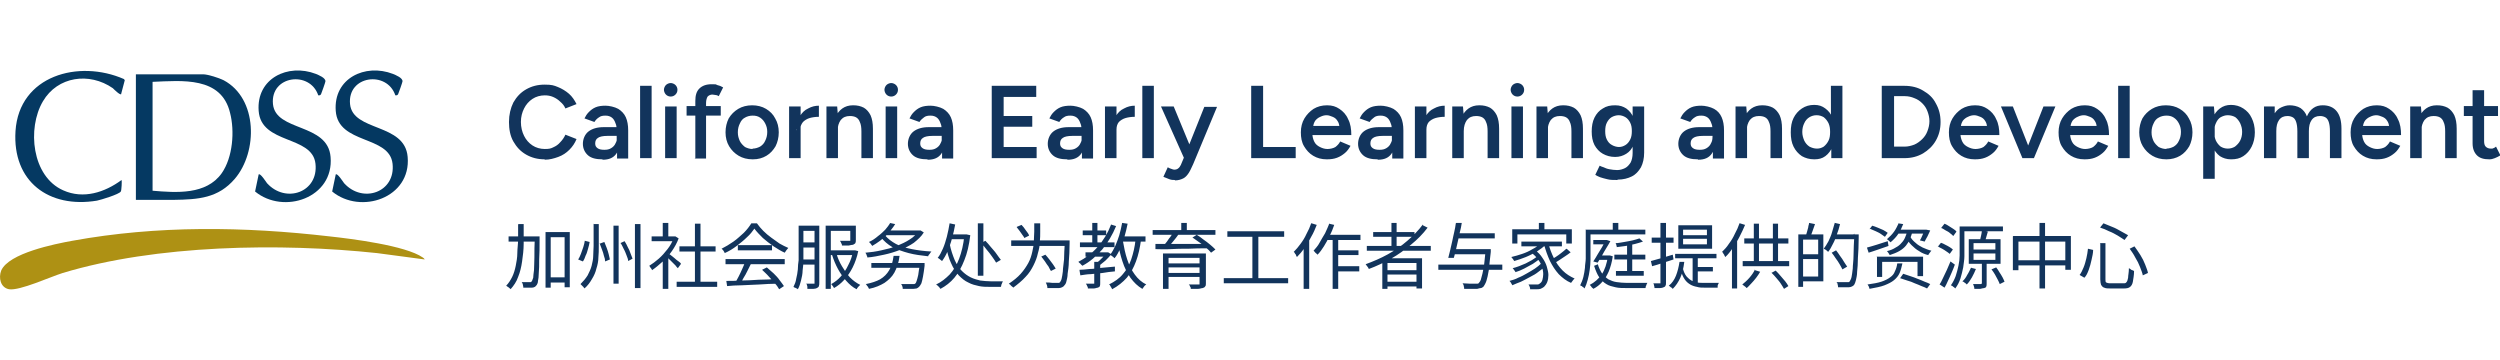
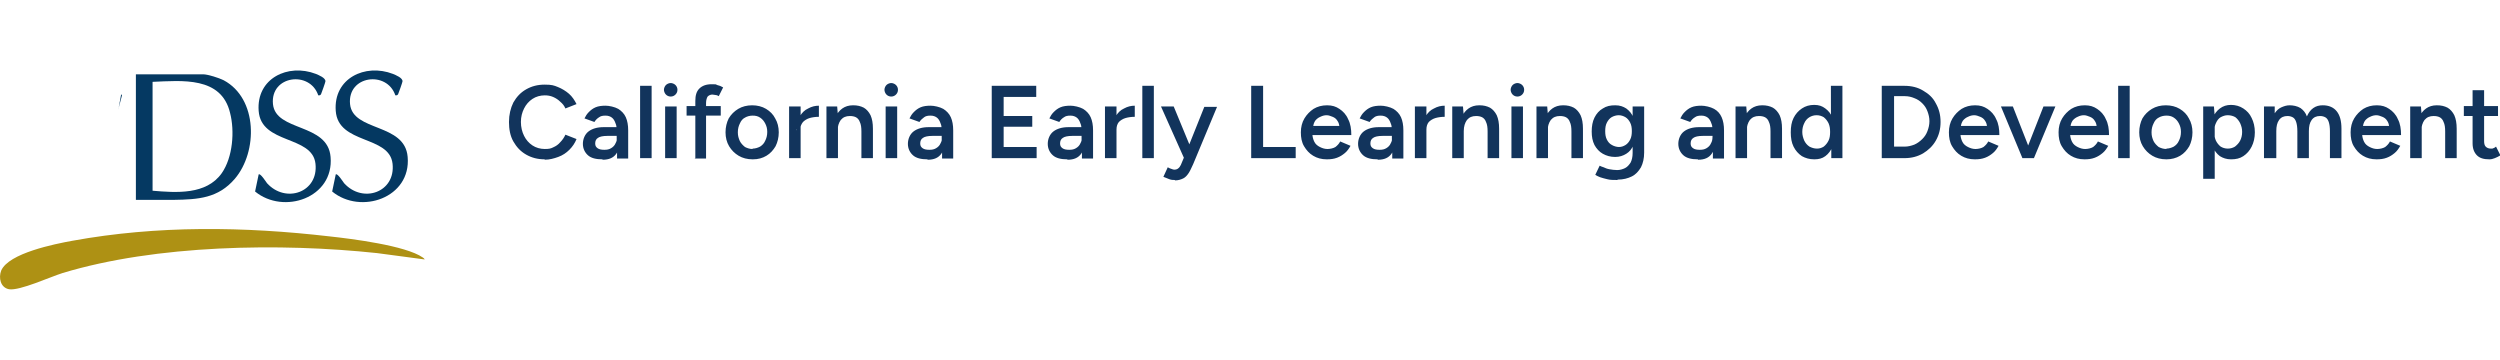
<svg xmlns="http://www.w3.org/2000/svg" id="Layer_1" width="629.2" height="90.6" viewBox="0 0 629.2 90.6">
  <g id="Layer_2">
    <g id="Layer_2-2">
      <path d="M106.9,65.3c-4-.5-8-1.1-12-1.6-24.4-2.6-55.6-2.1-79.1,5-3.2,1-10.8,4.5-13.5,4.1-2.2-.4-2.7-2.9-2-4.7,1.9-4.4,13.5-6.7,17.9-7.5,21.4-3.9,43.2-3.6,64.8-1.1,5.5.6,19.1,2.3,23.4,5.3.2.1.4.3.5.5h0Z" fill="#ae9114" />
      <path d="M34.2,50.3v-31.6h16.9c1.2,0,4,.9,5.2,1.5,8.6,4.6,8.6,18,2.8,24.8-4.2,4.9-9.2,5.2-15.3,5.3h-9.6ZM38.4,48c5.9.5,13.5,1.1,17.4-4.4,2.8-4,3.3-10.6,2.1-15.2-2.2-9.2-12.1-8.1-19.5-7.8v27.4Z" fill="#053962" />
-       <path d="M30.5,23.7c-.3.3-1.8-1.2-2.1-1.5-5.9-4.1-13.9-3-17.6,3.3-4,6.8-2.8,18.9,5.1,22.4,5.1,2.3,10.5.5,14.7-2.6.1.1,0,2.7-.2,2.9-.4.7-5,2.1-6,2.3-12.1,2-21.3-4.8-20.5-17.5.9-14,15.9-18.1,27.3-13.1l.2.3-.9,3.4v.1Z" fill="#053962" />
+       <path d="M30.5,23.7l.2.3-.9,3.4v.1Z" fill="#053962" />
      <path d="M99.5,24c-2.1-6.3-12.1-5-11.4,2.2.7,7,13.8,4.7,14.5,13.3.9,10.3-11.8,14.6-19,8.7l.9-4.3c.4-.4,1.8,1.8,2.1,2.2,4.7,5.2,13,2.3,12.2-4.9s-13.7-4.8-14.3-13.3c-.6-8.2,7.4-12,14.4-9.3.7.3,2.5,1,2.4,1.9,0,.2-1,3-1.1,3.2-.2.3-.3.3-.7.3h0Z" fill="#043861" />
      <path d="M80.1,24c-2.1-6.3-12.1-5-11.4,2.2.7,7,13.8,4.7,14.5,13.3.9,10.3-11.8,14.6-19,8.7l.9-4.3c.4-.4,1.8,1.8,2.1,2.2,4.7,5.2,13,2.3,12.2-4.9s-13.7-4.8-14.3-13.3c-.6-8.2,7.4-12,14.4-9.3.7.3,2.5,1,2.4,1.9,0,.2-1,3-1.1,3.2-.2.3-.3.3-.7.3h0Z" fill="#043861" />
    </g>
  </g>
  <path d="M137.1,40.1c-1.8,0-3.3-.4-4.7-1.2s-2.4-1.9-3.2-3.3c-.8-1.4-1.1-3.1-1.1-4.9s.4-3.5,1.1-4.9c.8-1.4,1.8-2.5,3.2-3.3s2.9-1.2,4.7-1.2,2.3.2,3.3.6,2,1,2.8,1.7,1.4,1.6,1.9,2.6l-2.8,1.1c-.3-.7-.7-1.2-1.3-1.7-.5-.5-1.1-.9-1.8-1.2-.7-.3-1.4-.4-2.1-.4-1.1,0-2.2.3-3.1.9-.9.6-1.6,1.4-2.1,2.4s-.8,2.1-.8,3.4.3,2.5.8,3.5,1.2,1.8,2.1,2.4c.9.6,2,.9,3.1.9s1.5-.1,2.1-.4c.7-.3,1.3-.7,1.8-1.3.5-.5,1-1.2,1.3-1.9l2.8,1.1c-.4,1-1,1.9-1.8,2.7s-1.7,1.4-2.8,1.8-2.2.7-3.4.7v-.1ZM155.3,39.8v-2.4c-.1,0-.1-4.2-.1-4.2,0-.9,0-1.6-.3-2.2-.2-.6-.5-1.1-.9-1.4s-.9-.5-1.6-.5-1.2.1-1.6.4c-.5.3-.9.7-1.2,1.2l-2.5-.9c.3-.6.6-1.1,1.1-1.6s1-.9,1.7-1.2c.7-.3,1.6-.4,2.5-.4s2.3.3,3.2.8c.8.5,1.5,1.2,1.9,2.1s.6,2,.6,3.3v7.1h-2.8v-.1ZM151.6,40.1c-1.6,0-2.8-.3-3.6-1s-1.3-1.7-1.3-2.9.5-2.4,1.4-3.1c.9-.7,2.2-1.1,3.8-1.1h3.5v2.2h-2.5c-1.2,0-2,.2-2.4.5-.5.3-.7.8-.7,1.4s.2.9.6,1.2c.4.3,1,.4,1.7.4s1.2-.1,1.7-.4c.5-.3.9-.7,1.1-1.2.3-.5.4-1,.4-1.6h.9c0,1.8-.4,3.2-1.1,4.2-.7,1-1.8,1.5-3.4,1.5l-.1-.1ZM161.1,39.8v-18.2h2.9v18.2h-2.9ZM167.4,39.8v-13h2.9v13h-2.9ZM168.8,24.3c-.5,0-.9-.2-1.2-.5s-.5-.8-.5-1.2.2-.9.5-1.2c.3-.3.8-.5,1.2-.5s.9.2,1.2.5.5.7.5,1.2-.2.9-.5,1.2c-.3.3-.7.5-1.2.5ZM175,39.8v-14.4c0-1.4.3-2.4,1-3.1s1.7-1.1,3.1-1.1.9,0,1.4.2c.5.1,1,.3,1.5.6l-1.1,2.2c-.3-.2-.6-.3-.9-.3-.2,0-.5-.1-.7-.1-.5,0-.9.2-1.2.5-.2.3-.4.9-.4,1.6v14h-2.9l.2-.1ZM172.8,29.1v-2.4h8.6v2.4h-8.6ZM189.4,40.1c-1.3,0-2.5-.3-3.5-.9-1-.6-1.8-1.4-2.4-2.4-.6-1-.9-2.2-.9-3.5s.3-2.5.8-3.5c.6-1,1.4-1.8,2.4-2.4s2.2-.9,3.5-.9,2.5.3,3.5.9,1.8,1.4,2.3,2.4c.6,1,.9,2.2.9,3.5s-.3,2.5-.8,3.5c-.6,1-1.3,1.8-2.3,2.4-1,.6-2.1.9-3.4.9h-.1ZM189.4,37.4c.7,0,1.3-.2,1.9-.5.6-.4,1-.8,1.3-1.5.3-.6.5-1.3.5-2.2s-.2-1.5-.5-2.1-.7-1.1-1.3-1.5-1.2-.5-1.9-.5-1.4.2-1.9.5c-.6.3-1,.8-1.3,1.5-.3.6-.5,1.3-.5,2.2s.2,1.5.5,2.2c.3.6.8,1.1,1.3,1.5.6.3,1.2.5,1.9.5v-.1ZM200.5,32.8c0-1.4.3-2.6.8-3.5s1.2-1.6,2.1-2c.9-.5,1.8-.7,2.7-.7v2.8c-.8,0-1.6.1-2.3.3-.7.2-1.3.6-1.7,1-.4.5-.7,1.1-.7,1.9h-1l.1.2ZM198.6,39.8v-13h2.9v13h-2.9ZM208,39.8v-13h2.7l.2,2.4v10.6h-2.9ZM216.8,39.8v-6.7h2.9v6.7h-2.9ZM216.8,33.1c0-1-.1-1.8-.4-2.4-.2-.6-.6-1-1-1.2s-.9-.3-1.5-.3c-1,0-1.7.3-2.3,1-.5.7-.8,1.6-.8,2.8h-1.1c0-1.4.2-2.5.6-3.5.4-1,1-1.7,1.7-2.2s1.6-.8,2.7-.8,1.9.2,2.7.6c.7.4,1.3,1.1,1.7,1.9.4.9.6,2,.6,3.4v.7s-2.9,0-2.9,0ZM222.9,39.8v-13h2.9v13h-2.9ZM224.3,24.3c-.5,0-.9-.2-1.2-.5s-.5-.8-.5-1.2.2-.9.5-1.2c.3-.3.8-.5,1.2-.5s.9.2,1.2.5.5.7.5,1.2-.2.9-.5,1.2c-.3.3-.7.5-1.2.5ZM237.1,39.8v-2.4c-.1,0-.1-4.2-.1-4.2,0-.9,0-1.6-.3-2.2-.2-.6-.5-1.1-.9-1.4s-.9-.5-1.6-.5-1.2.1-1.6.4-.9.7-1.2,1.2l-2.5-.9c.3-.6.6-1.1,1.1-1.6s1-.9,1.7-1.2c.7-.3,1.6-.4,2.5-.4s2.3.3,3.2.8c.8.5,1.5,1.2,1.9,2.1s.6,2,.6,3.3v7.1h-2.8v-.1ZM233.4,40.1c-1.6,0-2.8-.3-3.6-1s-1.3-1.7-1.3-2.9.5-2.4,1.4-3.1c.9-.7,2.2-1.1,3.8-1.1h3.5v2.2h-2.5c-1.2,0-2,.2-2.4.5-.5.3-.7.8-.7,1.4s.2.9.6,1.2c.4.3,1,.4,1.7.4s1.2-.1,1.7-.4c.5-.3.9-.7,1.1-1.2.3-.5.4-1,.4-1.6h.9c0,1.8-.4,3.2-1.1,4.2-.7,1-1.8,1.5-3.4,1.5l-.1-.1ZM249.6,39.8v-18.2h11.2v2.8h-8.2v4.8h7.2v2.7h-7.2v5.1h8.3v2.8h-11.3ZM272.3,39.8v-2.4c-.1,0-.1-4.2-.1-4.2,0-.9,0-1.6-.3-2.2-.2-.6-.5-1.1-.9-1.4s-.9-.5-1.6-.5-1.2.1-1.6.4c-.5.3-.9.7-1.2,1.2l-2.5-.9c.3-.6.6-1.1,1.1-1.6s1-.9,1.7-1.2c.7-.3,1.6-.4,2.5-.4s2.3.3,3.2.8c.8.5,1.5,1.2,1.9,2.1s.6,2,.6,3.3v7.1h-2.8v-.1ZM268.6,40.1c-1.6,0-2.8-.3-3.6-1-.8-.7-1.3-1.7-1.3-2.9s.5-2.4,1.4-3.1c.9-.7,2.2-1.1,3.8-1.1h3.5v2.2h-2.5c-1.2,0-2,.2-2.4.5-.5.3-.7.8-.7,1.4s.2.9.6,1.2,1,.4,1.7.4,1.2-.1,1.7-.4c.5-.3.9-.7,1.1-1.2.3-.5.4-1,.4-1.6h.9c0,1.8-.4,3.2-1.1,4.2s-1.8,1.5-3.4,1.5l-.1-.1ZM280,32.8c0-1.4.3-2.6.8-3.5s1.2-1.6,2.1-2c.9-.5,1.8-.7,2.7-.7v2.8c-.8,0-1.6.1-2.3.3-.7.2-1.3.6-1.7,1-.4.5-.6,1.1-.6,1.9h-1v.2ZM278.1,39.8v-13h2.9v13h-2.9ZM287.5,39.8v-18.2h2.9v18.2h-2.9ZM295.7,45.3c-.4,0-.9,0-1.4-.2s-1-.4-1.5-.6l1.1-2.4c.3.2.6.3.9.4.3.1.5.2.7.2.4,0,.8-.1,1-.3.3-.2.5-.5.7-.9l1.5-3.6,4.4-11h3.2l-6,14.4c-.4.8-.7,1.6-1.1,2.2-.4.6-.8,1.1-1.4,1.4-.6.3-1.3.5-2.1.5v-.1ZM298,39.8l-5.8-13h3.2l4.5,10.9.9,2.1h-2.8ZM314.9,39.8v-18.2h3v15.4h8.2v2.8h-11.3.1ZM333.9,40.1c-1.3,0-2.4-.3-3.4-.9-1-.6-1.7-1.4-2.3-2.4-.6-1-.8-2.2-.8-3.5s.3-2.5.9-3.5,1.4-1.8,2.3-2.4c1-.6,2.1-.9,3.4-.9s2.2.3,3.1.9,1.7,1.4,2.2,2.6c.6,1.1.8,2.5.8,4h-10.2l.4-.4c0,.8.2,1.5.5,2.1s.8,1,1.4,1.3,1.2.5,1.9.5,1.5-.2,2-.5c.5-.4.9-.8,1.2-1.4l2.6,1.1c-.4.7-.8,1.3-1.4,1.8s-1.2.9-2,1.2-1.6.4-2.6.4ZM330.6,32.1l-.4-.4h7.3l-.4.4c0-.7-.2-1.3-.5-1.7-.3-.5-.7-.8-1.2-1s-1-.4-1.5-.4-1,.1-1.6.4c-.5.2-1,.6-1.3,1-.3.5-.5,1-.5,1.7h.1ZM350.4,39.8v-2.4c-.1,0-.1-4.2-.1-4.2,0-.9,0-1.6-.3-2.2-.2-.6-.5-1.1-.9-1.4s-.9-.5-1.6-.5-1.2.1-1.6.4-.9.7-1.2,1.2l-2.5-.9c.3-.6.6-1.1,1.1-1.6s1-.9,1.7-1.2c.7-.3,1.6-.4,2.5-.4s2.3.3,3.2.8c.8.5,1.5,1.2,1.9,2.1s.6,2,.6,3.3v7.1h-2.8v-.1ZM346.7,40.1c-1.6,0-2.8-.3-3.6-1-.8-.7-1.3-1.7-1.3-2.9s.5-2.4,1.4-3.1c.9-.7,2.2-1.1,3.8-1.1h3.5v2.2h-2.5c-1.2,0-2,.2-2.4.5-.5.3-.7.8-.7,1.4s.2.9.6,1.2,1,.4,1.7.4,1.2-.1,1.7-.4c.5-.3.9-.7,1.1-1.2.3-.5.4-1,.4-1.6h.9c0,1.8-.4,3.2-1.1,4.2s-1.8,1.5-3.4,1.5l-.1-.1ZM358,32.8c0-1.4.3-2.6.8-3.5s1.2-1.6,2.1-2c.9-.5,1.8-.7,2.7-.7v2.8c-.8,0-1.6.1-2.3.3-.7.2-1.3.6-1.7,1-.4.5-.6,1.1-.6,1.9h-1v.2ZM356.1,39.8v-13h2.9v13h-2.9ZM365.5,39.8v-13h2.7l.2,2.4v10.6h-2.9ZM374.4,39.8v-6.7h2.9v6.7h-2.9ZM374.4,33.1c0-1-.1-1.8-.4-2.4-.2-.6-.6-1-1-1.2s-.9-.3-1.5-.3c-1,0-1.7.3-2.3,1-.5.7-.8,1.6-.8,2.8h-1.1c0-1.4.2-2.5.6-3.5s1-1.7,1.7-2.2,1.6-.8,2.7-.8,1.9.2,2.7.6c.7.4,1.3,1.1,1.7,1.9.4.9.6,2,.6,3.4v.7h-2.9ZM380.4,39.8v-13h2.9v13h-2.9ZM381.9,24.3c-.5,0-.9-.2-1.2-.5-.3-.3-.5-.8-.5-1.2s.2-.9.5-1.2c.3-.3.8-.5,1.2-.5s.9.2,1.2.5c.3.3.5.7.5,1.2s-.2.9-.5,1.2c-.3.3-.7.5-1.2.5ZM386.7,39.8v-13h2.7l.2,2.4v10.6h-2.9ZM395.5,39.8v-6.7h2.9v6.7h-2.9ZM395.5,33.1c0-1-.1-1.8-.4-2.4-.2-.6-.6-1-1-1.2s-.9-.3-1.5-.3c-1,0-1.7.3-2.3,1-.5.7-.8,1.6-.8,2.8h-1.1c0-1.4.2-2.5.6-3.5s1-1.7,1.7-2.2,1.6-.8,2.7-.8,1.9.2,2.7.6c.7.4,1.3,1.1,1.7,1.9.4.9.6,2,.6,3.4v.7h-2.9ZM407,45.3c-.9,0-1.8,0-2.5-.2s-1.3-.3-1.8-.5-.9-.4-1.2-.6l1.1-2.3c.2.1.6.3,1,.4.4.2.9.4,1.5.5s1.2.2,1.9.2,1.4-.2,2-.5,1-.8,1.4-1.4c.3-.6.5-1.4.5-2.4v-11.7h2.9v11.6c0,1.5-.3,2.7-.8,3.7-.6,1-1.3,1.8-2.3,2.3s-2.2.8-3.5.8l-.2.1ZM406.5,39.5c-1.2,0-2.2-.3-3.1-.8s-1.6-1.3-2.1-2.2c-.5-1-.7-2.1-.7-3.4s.2-2.5.7-3.5,1.2-1.8,2.1-2.3c.9-.6,1.9-.8,3.1-.8s2,.3,2.8.8c.8.6,1.4,1.3,1.8,2.3s.6,2.2.6,3.5-.2,2.4-.6,3.4-1,1.7-1.8,2.2-1.7.8-2.8.8ZM407.4,37c.7,0,1.2-.2,1.7-.5s.9-.8,1.2-1.4c.3-.6.4-1.3.4-2.1s-.1-1.5-.4-2.1-.7-1.1-1.2-1.4-1.1-.5-1.7-.5-1.3.2-1.8.5-.9.8-1.2,1.4c-.3.6-.4,1.3-.4,2.1s.1,1.5.4,2.1.7,1.1,1.3,1.4c.5.3,1.2.5,1.8.5h-.1ZM431.1,39.8v-2.4c-.1,0-.1-4.2-.1-4.2,0-.9,0-1.6-.3-2.2-.2-.6-.5-1.1-.9-1.4s-.9-.5-1.6-.5-1.2.1-1.6.4c-.5.3-.9.7-1.2,1.2l-2.5-.9c.3-.6.6-1.1,1.1-1.6s1-.9,1.7-1.2c.7-.3,1.6-.4,2.5-.4s2.3.3,3.2.8c.9.5,1.5,1.2,1.9,2.1s.6,2,.6,3.3v7.1h-2.8v-.1ZM427.3,40.1c-1.6,0-2.8-.3-3.6-1-.8-.7-1.3-1.7-1.3-2.9s.5-2.4,1.4-3.1c.9-.7,2.2-1.1,3.8-1.1h3.5v2.2h-2.5c-1.2,0-2,.2-2.4.5-.5.3-.7.8-.7,1.4s.2.9.6,1.2,1,.4,1.7.4,1.2-.1,1.7-.4c.5-.3.9-.7,1.1-1.2.3-.5.4-1,.4-1.6h.9c0,1.8-.4,3.2-1.1,4.2s-1.8,1.5-3.4,1.5l-.1-.1ZM436.8,39.8v-13h2.7l.2,2.4v10.6h-2.9ZM445.6,39.8v-6.7h2.9v6.7h-2.9ZM445.6,33.1c0-1-.1-1.8-.4-2.4-.2-.6-.6-1-1-1.2s-.9-.3-1.5-.3c-1,0-1.7.3-2.3,1-.5.7-.8,1.6-.8,2.8h-1.1c0-1.4.2-2.5.6-3.5s1-1.7,1.7-2.2,1.6-.8,2.7-.8,1.9.2,2.7.6c.7.4,1.3,1.1,1.7,1.9.4.9.6,2,.6,3.4v.7h-2.9ZM460.9,39.8v-2.4c-.1,0-.1-15.8-.1-15.8h2.9v18.2h-2.8ZM456.6,40.1c-1.2,0-2.2-.3-3.1-.8-.9-.6-1.6-1.4-2.1-2.4s-.7-2.2-.7-3.6.2-2.6.7-3.6,1.2-1.8,2.1-2.4,1.9-.9,3.1-.9,2,.3,2.8.9,1.4,1.3,1.8,2.4c.4,1,.6,2.2.6,3.6s-.2,2.6-.6,3.6-1,1.8-1.8,2.4c-.8.6-1.7.8-2.8.8ZM457.3,37.4c.7,0,1.2-.2,1.7-.5.5-.4.9-.9,1.2-1.5.3-.6.4-1.3.4-2.2s-.1-1.5-.4-2.2c-.3-.6-.7-1.1-1.2-1.5-.5-.3-1.1-.5-1.8-.5s-1.3.2-1.8.5-1,.8-1.3,1.5c-.3.6-.5,1.3-.5,2.2,0,.8.2,1.5.5,2.2.3.6.7,1.1,1.3,1.5.6.3,1.2.5,1.9.5h0ZM473.6,39.8v-18.2h5.7c1.8,0,3.4.4,4.7,1.2,1.4.8,2.5,1.8,3.2,3.2.8,1.4,1.2,2.9,1.2,4.7s-.4,3.3-1.2,4.7c-.8,1.4-1.9,2.4-3.2,3.2-1.4.8-2.9,1.2-4.7,1.2,0,0-5.7,0-5.7,0ZM476.7,36.9h2.7c.8,0,1.6-.2,2.4-.5.7-.3,1.4-.8,2-1.4.6-.6,1-1.2,1.3-2s.5-1.6.5-2.5-.2-1.7-.5-2.5-.7-1.4-1.3-2c-.6-.6-1.2-1-2-1.3-.7-.3-1.5-.5-2.4-.5h-2.7v12.7ZM497,40.1c-1.3,0-2.4-.3-3.4-.9-1-.6-1.7-1.4-2.3-2.4-.6-1-.8-2.2-.8-3.5s.3-2.5.9-3.5,1.4-1.8,2.3-2.4c1-.6,2.1-.9,3.4-.9s2.2.3,3.1.9,1.7,1.4,2.2,2.6c.6,1.1.8,2.5.8,4h-10.2l.4-.4c0,.8.2,1.5.5,2.1s.8,1,1.4,1.3,1.2.5,1.9.5,1.5-.2,2-.5c.5-.4.9-.8,1.2-1.4l2.6,1.1c-.4.7-.8,1.3-1.4,1.8s-1.2.9-2,1.2-1.6.4-2.6.4ZM493.6,32.1l-.4-.4h7.3l-.4.4c0-.7-.2-1.3-.5-1.7-.3-.5-.7-.8-1.2-1s-1-.4-1.5-.4-1,.1-1.6.4c-.5.2-1,.6-1.3,1-.3.5-.5,1-.5,1.7h.1ZM509.2,39.8l5.1-13h3l-5.4,13h-2.7,0ZM509,39.8l-5.4-13h3l5.1,13h-2.7ZM524.6,40.1c-1.3,0-2.4-.3-3.4-.9-1-.6-1.7-1.4-2.3-2.4s-.8-2.2-.8-3.5.3-2.5.9-3.5c.6-1,1.4-1.8,2.3-2.4,1-.6,2.1-.9,3.4-.9s2.2.3,3.1.9c.9.6,1.7,1.4,2.2,2.6.6,1.1.8,2.5.8,4h-10.2l.4-.4c0,.8.2,1.5.5,2.1s.8,1,1.4,1.3c.6.3,1.2.5,1.9.5s1.5-.2,2-.5c.5-.4.9-.8,1.2-1.4l2.6,1.1c-.4.7-.8,1.3-1.4,1.8-.6.5-1.2.9-2,1.2s-1.6.4-2.6.4h0ZM521.2,32.1l-.4-.4h7.3l-.4.4c0-.7-.2-1.3-.5-1.7-.3-.5-.7-.8-1.2-1s-1-.4-1.5-.4-1,.1-1.6.4c-.5.2-1,.6-1.3,1-.3.5-.5,1-.5,1.7h.1ZM533.1,39.8v-18.2h2.9v18.2h-2.9ZM545.2,40.1c-1.3,0-2.5-.3-3.5-.9-1-.6-1.8-1.4-2.4-2.4-.6-1-.9-2.2-.9-3.5s.3-2.5.8-3.5c.6-1,1.4-1.8,2.4-2.4s2.2-.9,3.5-.9,2.5.3,3.5.9,1.8,1.4,2.3,2.4c.6,1,.9,2.2.9,3.5s-.3,2.5-.8,3.5c-.6,1-1.3,1.8-2.3,2.4-1,.6-2.2.9-3.4.9h-.1ZM545.2,37.4c.7,0,1.3-.2,1.9-.5.6-.4,1-.8,1.3-1.5.3-.6.5-1.3.5-2.2s-.2-1.5-.5-2.1-.7-1.1-1.3-1.5-1.2-.5-1.9-.5-1.4.2-1.9.5c-.6.3-1,.8-1.3,1.5-.3.6-.5,1.3-.5,2.2s.2,1.5.5,2.2c.3.6.8,1.1,1.3,1.5.6.3,1.2.5,2,.5l-.1-.1ZM554.5,45v-18.2h2.7l.2,2.4v15.8h-2.9ZM561.5,40.1c-1.1,0-2-.3-2.8-.8-.8-.6-1.4-1.4-1.8-2.4-.4-1-.6-2.2-.6-3.6s.2-2.6.6-3.6c.4-1,1-1.8,1.8-2.4s1.7-.9,2.8-.9,2.2.3,3.1.9c.9.6,1.6,1.3,2.1,2.4.5,1,.8,2.2.8,3.6s-.3,2.6-.8,3.6-1.2,1.8-2.1,2.4c-.9.6-1.9.8-3.1.8ZM560.7,37.4c.7,0,1.3-.2,1.8-.5.5-.4,1-.9,1.3-1.5s.5-1.3.5-2.2-.2-1.5-.5-2.2c-.3-.6-.7-1.1-1.2-1.5-.5-.3-1.2-.5-1.9-.5s-1.2.2-1.8.5c-.5.3-.9.8-1.2,1.5-.3.6-.4,1.3-.4,2.2s.1,1.5.4,2.2c.3.6.7,1.1,1.2,1.5.5.3,1.1.5,1.8.5h0ZM569.8,39.8v-13h2.7v1.7c.5-.7,1-1.2,1.7-1.5s1.3-.5,2.1-.5,1.9.2,2.7.7c.7.5,1.3,1.2,1.6,2.1.4-.9.9-1.6,1.6-2.1s1.5-.7,2.4-.7c1.5,0,2.7.5,3.5,1.5s1.2,2.4,1.2,4.4v7.4h-2.9v-6.7c0-1-.1-1.8-.3-2.4s-.5-1-.9-1.2-.8-.3-1.3-.3c-.9,0-1.6.3-2.1,1s-.7,1.6-.7,2.8v6.8h-2.9v-6.7c0-1-.1-1.8-.3-2.4s-.5-1-.9-1.2-.8-.3-1.3-.3c-.9,0-1.6.3-2.1,1s-.7,1.6-.7,2.8v6.8h-3.1ZM598.1,40.1c-1.3,0-2.4-.3-3.4-.9-1-.6-1.7-1.4-2.3-2.4s-.8-2.2-.8-3.5.3-2.5.9-3.5c.6-1,1.4-1.8,2.3-2.4,1-.6,2.1-.9,3.4-.9s2.2.3,3.1.9c.9.6,1.7,1.4,2.2,2.6.6,1.1.8,2.5.8,4h-10.2l.4-.4c0,.8.2,1.5.5,2.1s.8,1,1.4,1.3,1.2.5,1.9.5,1.5-.2,2-.5c.5-.4.9-.8,1.2-1.4l2.6,1.1c-.4.7-.8,1.3-1.4,1.8-.6.5-1.2.9-2,1.2s-1.6.4-2.6.4h0ZM594.8,32.1l-.4-.4h7.3l-.4.4c0-.7-.2-1.3-.5-1.7-.3-.5-.7-.8-1.2-1s-1-.4-1.5-.4-1,.1-1.6.4c-.5.2-1,.6-1.3,1-.3.5-.5,1-.5,1.7h.1ZM606.6,39.8v-13h2.7l.2,2.4v10.6h-2.9ZM615.4,39.8v-6.7h2.9v6.7h-2.9ZM615.4,33.1c0-1-.1-1.8-.4-2.4-.2-.6-.6-1-1-1.2s-.9-.3-1.5-.3c-1,0-1.7.3-2.3,1-.5.7-.8,1.6-.8,2.8h-1.1c0-1.4.2-2.5.6-3.5.4-1,1-1.7,1.7-2.2s1.6-.8,2.7-.8,1.9.2,2.7.6c.7.4,1.3,1.1,1.7,1.9.4.9.6,2,.6,3.4v.7s-2.9,0-2.9,0ZM626.5,40.1c-1.4,0-2.4-.3-3.1-1-.7-.7-1.1-1.7-1.1-3v-13.4h2.9v12.8c0,.6.1,1.1.4,1.4.3.3.7.5,1.3.5s.4,0,.6-.1c.2,0,.4-.2.7-.4l1.1,2.2c-.5.3-.9.5-1.4.7s-.9.3-1.4.3ZM620.1,29.2v-2.5h8.6v2.5h-8.6Z" fill="#12345c" />
-   <path d="M137.9,69.8h4.9v1.3h-4.9v-1.3ZM128,59.5h6.9v1.3h-6.9s0-1.3,0-1.3ZM137.3,58.4h6.1v13.9h-1.3v-12.6h-3.5v12.7h-1.3v-14.1.1ZM134.5,59.5h1.3v.7c0,2,0,3.7-.1,5.1,0,1.4,0,2.5-.1,3.4,0,.9-.1,1.5-.2,2,0,.5-.2.8-.3,1-.2.2-.3.4-.5.5s-.4.2-.7.2h-2.2c0-.2,0-.4-.1-.7,0-.3-.2-.5-.3-.7h2.3s.2-.1.3-.3c0-.1.2-.4.3-.8,0-.4.1-1.1.2-1.9,0-.8.1-1.9.1-3.3,0-1.3,0-3,.1-4.9v-.3h-.1ZM130.5,56.4h1.3v4.9c0,1.6-.2,3.1-.4,4.5s-.5,2.7-1,3.9c-.4,1.2-1.1,2.2-1.9,3.1,0-.1-.2-.2-.3-.3-.1-.1-.2-.2-.4-.3-.1-.1-.3-.2-.4-.3.6-.6,1.1-1.4,1.5-2.2.4-.8.7-1.8.9-2.8s.4-2.1.4-3.2.2-2.3.2-3.5v-3.7l.1-.1ZM149.3,56.4h1.4v5.6c0,.9,0,1.9-.1,2.8,0,.9-.2,1.9-.5,2.8-.2.9-.6,1.8-1.1,2.6-.5.9-1.1,1.7-1.9,2.4,0-.1-.2-.2-.3-.4-.1-.1-.2-.2-.4-.4-.1-.1-.2-.2-.3-.3.7-.7,1.3-1.4,1.8-2.2.4-.8.8-1.6,1-2.4s.4-1.7.4-2.5c0-.9.1-1.7.1-2.5v-5.6l-.1.1ZM154.4,56.8h1.3v14.6h-1.3v-14.6ZM159.8,56.4h1.4v16.1h-1.4v-16.1ZM147.2,60.6l1.2.3c-.1.5-.2,1.1-.4,1.7-.2.6-.3,1.2-.6,1.7-.2.6-.4,1.1-.7,1.5l-1.2-.5c.3-.4.5-.9.7-1.4s.4-1.1.6-1.7c.2-.6.3-1.1.4-1.7v.1ZM151,61.3l1.1-.4c.2.5.4,1,.6,1.5.2.6.4,1.1.5,1.6.1.5.2.9.3,1.3l-1.2.5c0-.4-.1-.9-.3-1.4-.1-.5-.3-1.1-.5-1.6-.2-.6-.4-1.1-.6-1.6l.1.1ZM156.1,61.2l1.1-.5c.3.5.6,1,.8,1.5.3.5.5,1,.7,1.6.2.5.4,1,.5,1.3l-1.1.6c0-.4-.2-.9-.4-1.4s-.4-1.1-.7-1.6c-.3-.6-.5-1.1-.8-1.5h-.1ZM170.3,70.9h10.2v1.3h-10.2v-1.3ZM171,62h9.1v1.3h-9.1v-1.3ZM174.9,56.3h1.4v15.2h-1.4v-15.2ZM164,59.5h6v1.2h-6v-1.2ZM166.8,64.9l1.4-1.6v9.4h-1.4v-7.8ZM166.8,56.1h1.4v4h-1.4v-4ZM168.1,63.7c.2.1.4.3.7.5s.6.5,1,.8c.3.3.7.6,1,.8s.5.4.6.6l-.8,1.1c-.2-.2-.4-.4-.6-.7-.3-.3-.6-.6-.9-.9-.3-.3-.6-.6-.9-.9-.3-.3-.5-.5-.7-.6l.8-.7h-.2ZM169.5,59.5h.5l.8.5c-.4,1.1-1,2.2-1.7,3.2-.7,1-1.5,1.9-2.4,2.7s-1.7,1.5-2.6,2.1c0-.1-.1-.3-.2-.4s-.2-.3-.3-.4c0-.1-.2-.3-.2-.3.8-.5,1.6-1.1,2.4-1.8.8-.7,1.5-1.5,2.2-2.4s1.2-1.8,1.5-2.7v-.5ZM182.8,70.7c1.1,0,2.3,0,3.7-.1,1.4,0,2.9-.1,4.5-.2,1.6,0,3.1-.1,4.7-.2v1.2c-1.5,0-3.1.1-4.6.2s-3,.1-4.4.2c-1.4,0-2.6.1-3.7.2,0,0-.2-1.3-.2-1.3ZM182.6,65.2h14.9v1.3h-14.9v-1.3ZM185.7,61.7h8.6v1.3h-8.6v-1.3ZM187.5,66l1.5.4c-.3.6-.6,1.2-.9,1.8-.3.6-.6,1.2-1,1.8-.3.6-.6,1.1-.9,1.6l-1.2-.4c.3-.5.6-1,.9-1.6.3-.6.6-1.2.9-1.9.3-.6.5-1.2.7-1.7ZM191.8,67.9l1.2-.6c.6.5,1.1,1,1.7,1.5.6.6,1.1,1.1,1.5,1.7.5.6.8,1.1,1.1,1.5l-1.2.8c-.3-.5-.6-1-1.1-1.5-.5-.6-1-1.2-1.5-1.7-.5-.6-1.1-1.1-1.6-1.6l-.1-.1ZM189.9,57.5c-.5.7-1.1,1.5-1.9,2.2-.8.8-1.7,1.5-2.6,2.2-.9.7-1.9,1.3-3,1.8,0-.1-.1-.2-.2-.4,0-.1-.2-.3-.3-.4,0-.1-.2-.2-.3-.3,1-.5,2-1.1,3-1.8s1.8-1.5,2.6-2.2c.8-.8,1.4-1.6,1.9-2.4h1.4c.5.7,1,1.3,1.6,1.9.6.6,1.3,1.2,2,1.7s1.4,1,2.1,1.5c.7.4,1.5.8,2.2,1.1-.2.2-.3.4-.5.6-.1.2-.3.4-.4.6-.9-.4-1.9-1-2.8-1.6-1-.7-1.9-1.4-2.7-2.1-.8-.8-1.5-1.5-2.1-2.3v-.1ZM201.5,56.8h4.2v1.3h-4.2v-1.3ZM201.5,61h4.2v1.3h-4.2v-1.3ZM208.5,63h6.6v1.2h-6.6s0-1.2,0-1.2ZM201.5,65.3h4.2v1.3h-4.2v-1.3ZM201,56.8h1.2v8.8c0,.8-.1,1.7-.2,2.5,0,.8-.2,1.7-.4,2.5s-.4,1.5-.8,2.2c0,0-.2-.2-.3-.2s-.3-.2-.4-.2-.3-.1-.4-.2c.3-.6.6-1.3.7-2.1.2-.7.3-1.5.4-2.3,0-.8.1-1.6.2-2.3v-8.7ZM204.9,56.8h1.3v14.3c0,.4,0,.6-.1.9,0,.2-.3.4-.5.5s-.5.2-.9.2h-1.5v-.4c0-.2,0-.3-.1-.5,0-.2-.1-.3-.2-.4h2.1v-14.6h-.1ZM214.1,56.8h1.3v3.5c0,.3,0,.6-.1.8,0,.2-.3.3-.6.5-.3,0-.6.1-1.1.2h-1.7c0-.2,0-.4-.2-.6,0-.2-.2-.4-.3-.6h2.6v-3.7l.1-.1ZM214.7,63h.5l.8.2c-.3,1.5-.8,2.9-1.4,4.1-.6,1.2-1.3,2.2-2.1,3.1s-1.7,1.6-2.6,2.1c0-.1-.2-.3-.3-.5-.2-.2-.3-.4-.4-.5.9-.5,1.7-1.1,2.4-1.9s1.4-1.8,1.9-2.9c.6-1.1,1-2.3,1.2-3.6v-.3.2ZM210.5,63.7c.3,1.2.8,2.3,1.4,3.3.6,1,1.2,1.9,2,2.8.8.8,1.6,1.4,2.6,1.9-.1.1-.3.3-.5.5s-.3.4-.4.6c-1-.5-1.8-1.2-2.6-2.1s-1.5-1.9-2.1-3-1.1-2.3-1.5-3.6l1.1-.3v-.1ZM207.8,56.8h6.7v1.3h-5.4v14.6h-1.3v-15.9ZM219.3,66.2h12.5v1.2h-12.5v-1.2ZM231.3,66.2h1.4v.7c-.1,1.1-.3,2-.4,2.7-.1.7-.3,1.3-.4,1.7-.2.4-.4.7-.6.9-.2.2-.4.3-.6.4-.2,0-.5.1-.8.1h-2.7c0-.2,0-.4-.1-.6,0-.2-.2-.4-.3-.6h3.2q.2,0,.3-.1c.2-.1.3-.4.4-.7.1-.4.3-.9.4-1.5.1-.7.2-1.5.4-2.5v-.2l-.2-.3ZM225,64.4h1.4c-.2,1.7-.7,3.1-1.3,4.2s-1.5,1.9-2.5,2.6c-1,.6-2.3,1.2-3.9,1.5,0-.1-.1-.2-.2-.4,0-.1-.2-.3-.3-.4,0-.1-.2-.3-.3-.4,1.5-.3,2.7-.7,3.6-1.2,1-.6,1.7-1.3,2.3-2.3s.9-2.2,1.1-3.6h.1ZM222.8,58h8.7v1.2h-8.7v-1.2ZM231.2,58h.5l.8.5c-.6,1-1.5,1.8-2.5,2.6-1,.7-2.2,1.3-3.5,1.8s-2.6.9-4,1.2c-1.4.3-2.8.6-4.2.7,0-.2-.1-.4-.2-.6,0-.2-.2-.4-.3-.6,1.3-.1,2.7-.3,4-.6,1.4-.3,2.6-.6,3.9-1.1,1.2-.5,2.3-1,3.2-1.6,1-.6,1.7-1.3,2.3-2.2v-.2.1ZM222.8,59.3c.7.8,1.6,1.5,2.7,2.1,1.1.6,2.5,1,4,1.3s3.1.5,4.9.6c0,.1-.2.2-.3.4,0,.1-.2.3-.3.4-.1.1-.2.3-.2.4-1.8-.2-3.4-.4-4.9-.8-1.5-.4-2.9-.9-4.1-1.5-1.2-.7-2.1-1.5-2.9-2.5l1.1-.5v.1ZM223.9,56.1l1.4.3c-.6,1-1.4,1.9-2.3,2.9-.9.9-2.1,1.8-3.5,2.6,0-.1-.1-.2-.2-.3,0-.1-.2-.3-.3-.4-.1-.1-.2-.2-.3-.3.9-.4,1.6-.9,2.3-1.5.7-.5,1.3-1.1,1.8-1.6.5-.6.9-1.1,1.2-1.6l-.1-.1ZM239.3,59h3.9v1.2h-3.9v-1.2ZM242.8,59h.5l.9.2c-.3,2.5-.8,4.6-1.5,6.3-.7,1.8-1.5,3.2-2.5,4.4-1,1.2-2.2,2.1-3.5,2.8,0,0-.2-.2-.3-.4-.1-.1-.3-.3-.4-.4-.1-.1-.3-.2-.4-.3,1.3-.6,2.4-1.5,3.4-2.5,1-1.1,1.8-2.4,2.4-4,.6-1.6,1.1-3.6,1.3-5.8v-.3h.1ZM239,61.3c.3,1.6.8,3,1.3,4.2.5,1.1,1.1,2,1.8,2.7s1.4,1.2,2.2,1.6,1.6.6,2.4.8c.9.1,1.7.2,2.6.2h3.1c0,.1-.1.3-.2.4,0,.2-.1.3-.2.5,0,.2,0,.3-.1.5h-2.6c-1,0-2,0-2.9-.2s-1.8-.4-2.7-.9c-.9-.4-1.6-1-2.4-1.8-.7-.8-1.4-1.8-1.9-3-.6-1.2-1-2.8-1.4-4.6l1.1-.4h-.1ZM239,56.2l1.4.3c-.2,1.2-.5,2.4-.8,3.5-.3,1.2-.7,2.2-1.1,3.2-.4,1-.9,1.8-1.4,2.5-.1-.1-.3-.2-.5-.4-.2-.2-.4-.3-.6-.4.5-.6.9-1.4,1.3-2.3s.7-1.9,1-3,.5-2.3.7-3.4h0ZM246.9,61.2l1.1-.6c.5.5.9,1,1.4,1.6s1,1.1,1.4,1.7c.4.6.8,1.1,1.1,1.5l-1.2.7c-.2-.4-.6-.9-1-1.5s-.9-1.2-1.4-1.8-.9-1.2-1.4-1.7v.1ZM246.1,56.2h1.4v13.2h-1.4v-13.2ZM254.5,60.5h13.9v1.4h-13.9v-1.4ZM267.8,60.5h1.4v.7c0,1.8-.1,3.3-.2,4.6,0,1.3-.2,2.3-.3,3.1,0,.8-.2,1.4-.3,1.9-.1.5-.3.8-.5,1-.2.3-.4.4-.6.5s-.5.2-.8.2h-2.9c0-.2,0-.4-.1-.7s-.2-.5-.3-.7c.6,0,1.2,0,1.7.1h1.6c.1,0,.2-.1.3-.2.1-.2.3-.4.4-.9.1-.4.2-1,.3-1.8,0-.8.2-1.8.3-3,0-1.2.1-2.7.2-4.4v-.3l-.2-.1ZM260.4,56.2h1.4v2.1c0,.8,0,1.7-.1,2.6,0,.9-.2,1.9-.5,2.9-.2,1-.6,2-1.1,3s-1.1,2-2,2.9c-.8.9-1.9,1.8-3.1,2.7,0-.1-.2-.2-.3-.3-.1-.1-.3-.2-.4-.4-.1-.1-.3-.2-.4-.3,1.2-.8,2.2-1.6,3-2.5s1.4-1.8,1.9-2.7c.5-.9.8-1.9,1-2.8.2-.9.4-1.8.4-2.7s.1-1.7.1-2.4v-2.1h.1ZM255.9,57.1l1.2-.5c.4.4.7.8,1.1,1.4.4.5.7.9.8,1.3l-1.2.6c-.1-.3-.3-.5-.5-.8s-.4-.6-.7-1c-.2-.3-.5-.6-.7-.9v-.1ZM262,64.6l1.1-.5c.3.3.6.7,1,1.2s.6.8.9,1.2c.3.4.5.8.7,1.1l-1.2.6c-.2-.3-.4-.7-.6-1.1-.3-.4-.6-.8-.9-1.3-.3-.4-.6-.8-.9-1.2h-.1ZM273.2,63.5h5.4v1.1h-5.4v-1.1ZM272.5,58h5.9v1.2h-5.9v-1.2ZM271.8,61h8.7v1.2h-8.7v-1.2ZM274.9,56.1h1.3v5.5h-1.3v-5.5ZM279.6,56.5l1.3.4c-.9,2.2-2.1,4.2-3.5,5.9-1.5,1.7-3.1,3.1-5,4.1,0,0-.1-.2-.3-.3-.1-.1-.2-.3-.4-.4-.1-.1-.2-.2-.3-.3,1.9-1,3.5-2.2,4.9-3.8s2.5-3.4,3.3-5.5v-.1ZM275.6,65.9h1.3v5.3c0,.3,0,.6-.1.8,0,.2-.3.3-.5.4-.3,0-.6.2-1,.2h-1.5c0-.2,0-.4-.2-.6,0-.2-.2-.4-.3-.6h2.1v-5.5h.2ZM278.4,63.5h.5l.8.5c-.4.5-.9,1-1.5,1.6-.6.5-1.1.9-1.6,1.3,0-.1-.2-.2-.3-.4-.1-.1-.3-.3-.4-.3.3-.2.6-.4.9-.7.3-.3.6-.6.9-.9s.5-.6.7-.8v-.3ZM271.7,67.9c.7,0,1.6-.1,2.5-.2,1,0,2-.2,3.1-.3,1.1-.1,2.2-.2,3.3-.3v1.2c-1,.1-2.1.2-3.1.4-1.1.1-2.1.2-3,.3-.9,0-1.8.2-2.6.3l-.2-1.2v-.2ZM281.9,59.5h6.4v1.3h-6.4v-1.3ZM282.4,56.1l1.4.2c-.2,1.1-.5,2.2-.8,3.3s-.7,2-1.1,3c-.4.9-.8,1.7-1.4,2.4,0,0-.2-.2-.3-.3s-.3-.2-.4-.3c-.1-.1-.3-.2-.4-.3.5-.6.9-1.4,1.3-2.2.4-.9.7-1.8,1-2.7.3-1,.5-2,.7-3v-.1ZM285.8,60.2h1.4c-.3,2.2-.7,4-1.3,5.6-.6,1.6-1.3,2.9-2.3,4.1-1,1.1-2.2,2.1-3.7,2.9,0-.1-.1-.2-.2-.4s-.2-.3-.3-.5c0-.1-.2-.3-.3-.3,1.4-.7,2.6-1.5,3.5-2.6.9-1,1.6-2.3,2.1-3.7.5-1.5.9-3.1,1.1-5v-.1ZM282.6,60.6c.3,1.7.6,3.2,1.1,4.7.5,1.5,1.1,2.7,1.9,3.8.8,1.1,1.7,1.9,2.9,2.5-.1,0-.2.2-.4.3-.1.1-.2.3-.3.4-.1.2-.2.3-.3.4-1.2-.7-2.1-1.6-3-2.8-.8-1.2-1.5-2.5-2-4.1-.5-1.5-.9-3.2-1.2-5.1l1.2-.2.1.1ZM292.7,63.8h9.9v1.1h-8.5v7.8h-1.4v-8.9ZM302.1,63.8h1.4v7.5c0,.4,0,.6-.2.8-.1.2-.3.3-.6.4-.3,0-.7.2-1.2.2h-1.8c0-.2,0-.4-.2-.6,0-.2-.2-.4-.3-.5h2.7v-7.8h.2ZM293.5,66.3h9.2v1h-9.2v-1ZM290.1,57.9h15.8v1.2h-15.8v-1.2ZM295.1,58.6l1.5.4c-.4.6-.8,1.1-1.3,1.7-.5.6-.9,1.1-1.3,1.5l-1.1-.4c.2-.3.5-.6.8-1s.5-.8.8-1.1c.3-.4.5-.7.6-1.1ZM300.1,59.8l1.1-.7c.5.3,1.1.7,1.7,1.2.6.4,1.1.8,1.7,1.3.5.4.9.8,1.3,1.2l-1.1.8c-.3-.4-.7-.8-1.2-1.2s-1-.9-1.6-1.3c-.6-.4-1.1-.8-1.7-1.2l-.2-.1ZM290.8,61.4h13.1v1.1c-1.6,0-3.2,0-4.8.1-1.6,0-3.1,0-4.5.1s-2.7,0-3.8,0v-1.3h0ZM293.5,68.7h9.1v1h-9.1v-1ZM297.3,56.1h1.4v2.4h-1.4v-2.4ZM308.9,58.2h14.3v1.4h-14.3v-1.4ZM308,70h16.2v1.3h-16.2v-1.3ZM315.2,58.9h1.5v11.6h-1.5v-11.6ZM333.8,59.1h8.6v1.3h-9.2l.6-1.3ZM336,63h5.9v1.2h-5.9s0-1.2,0-1.2ZM336,67h6.1v1.3h-6.1v-1.3ZM335.4,59.6h1.4v13.1h-1.4v-13.1ZM334.5,56.3l1.3.3c-.3.9-.7,1.9-1.2,2.8-.4.9-.9,1.8-1.4,2.6s-1,1.5-1.6,2.1c0,0-.2-.2-.3-.3-.1-.1-.3-.2-.4-.4-.1-.1-.2-.2-.3-.3.5-.6,1.1-1.2,1.5-2s.9-1.5,1.4-2.4c.4-.9.8-1.7,1.1-2.6l-.1.2ZM330.1,56.2l1.3.4c-.4,1-.8,2-1.4,3-.5,1-1.1,1.9-1.7,2.8-.6.9-1.2,1.6-1.9,2.3,0-.1-.1-.2-.2-.4,0-.2-.2-.4-.3-.5,0-.2-.2-.3-.3-.4.6-.6,1.2-1.3,1.7-2,.6-.8,1.1-1.6,1.5-2.5.5-.9.9-1.8,1.2-2.7h.1ZM328.2,60.8l1.3-1.3h0v13.2h-1.4v-11.8l.1-.1ZM344,61.9h16.1v1.2h-16.1v-1.2ZM345.6,58.4h10.4v1.2h-10.4v-1.2ZM348.5,68h8.5v1.1h-8.5v-1.1ZM348.5,70.9h8.5v1.2h-8.5v-1.2ZM350.2,56.1h1.3v6.4h-1.3v-6.4ZM358.1,56.7l1.2.6c-1.2,1.6-2.6,3-4.2,4.3s-3.2,2.5-5,3.5-3.7,1.9-5.6,2.6c0-.1-.1-.2-.2-.4-.1-.1-.2-.3-.3-.4-.1-.1-.2-.3-.3-.4,1.9-.7,3.8-1.5,5.6-2.5,1.8-1,3.4-2.1,4.9-3.4,1.5-1.3,2.8-2.6,3.9-4.1v.2ZM347.8,65h10.1v7.6h-1.4v-6.4h-7.3v6.5h-1.3v-7.7h-.1ZM365.7,62.7h8.6v1.3h-8.6v-1.3ZM366.6,58.7h9.6v1.3h-9.6v-1.3ZM362,66.6h16.1v1.3h-16.1v-1.3ZM373.8,62.7h1.4v.7c-.2,1.9-.4,3.4-.5,4.6-.2,1.2-.4,2.1-.6,2.7s-.5,1.1-.7,1.4c-.2.2-.5.4-.7.4s-.5.1-.9.2h-3.3c0-.2,0-.4-.1-.7,0-.3-.2-.5-.3-.7.7,0,1.3.1,1.9.1h1.8c.1,0,.3,0,.4-.2.2-.2.5-.6.6-1.2.2-.6.4-1.5.6-2.6s.3-2.6.5-4.4v-.3h-.1ZM366.5,56.1h1.4c-.1.8-.3,1.6-.5,2.4-.2.8-.3,1.6-.5,2.3s-.3,1.5-.5,2.2-.3,1.3-.5,1.9h-1.4c.2-.7.3-1.3.5-2s.3-1.5.5-2.2c.2-.8.3-1.6.5-2.3.2-.8.3-1.5.4-2.2l.1-.1ZM387.3,56.1h1.4v2.4h-1.4v-2.4ZM380.6,57.7h15v3.6h-1.4v-2.3h-12.3v2.3h-1.3v-3.6h0ZM382.9,60.8h10.2v1.2h-10.2v-1.2ZM385.3,63.5l1-.6c.8.6,1.4,1.2,1.9,2,.5.7.9,1.5,1.1,2.2s.4,1.5.4,2.1-.1,1.3-.3,1.8c-.2.5-.5.9-.8,1.2-.3.2-.6.4-.9.5s-.6.1-1.1.1h-1.5c0-.2,0-.4-.1-.6s-.2-.5-.3-.6h2.3c.2,0,.4-.1.6-.3.3-.2.5-.5.6-.9s.2-.9.2-1.4c0-.6-.1-1.1-.3-1.8s-.5-1.2-1-1.9c-.4-.6-1-1.2-1.7-1.7l-.1-.1ZM387.9,61.1l1.1.5c-.6.6-1.4,1.2-2.2,1.7-.9.5-1.8,1-2.8,1.4-1,.4-1.9.7-2.9,1,0,0-.1-.2-.2-.3,0-.1-.2-.3-.3-.4,0-.1-.2-.3-.3-.3.9-.2,1.9-.5,2.8-.8s1.8-.7,2.6-1.2c.8-.4,1.5-.9,2-1.4l.2-.2ZM386.7,64.5l.9.6c-.5.4-1.1.8-1.8,1.3-.7.4-1.5.8-2.2,1.2-.8.4-1.5.7-2.2.9,0-.2-.2-.3-.3-.5-.1-.2-.3-.4-.4-.5.5-.1,1-.3,1.6-.5s1.1-.5,1.7-.7c.6-.3,1.1-.6,1.5-.8.5-.3.9-.6,1.2-.8v-.2ZM388,66.3l.9.7c-.5.5-1,.9-1.7,1.4-.6.5-1.3.9-2.1,1.3-.7.4-1.5.8-2.3,1.2-.8.3-1.5.6-2.2.9,0-.2-.2-.3-.3-.6-.1-.2-.3-.4-.4-.5.7-.2,1.5-.4,2.2-.8.8-.3,1.5-.7,2.2-1.1s1.4-.8,2-1.2c.6-.4,1.2-.9,1.6-1.3h.1ZM389.7,61.2c.3,1.3.8,2.6,1.4,3.8.6,1.2,1.3,2.2,2.2,3.1s1.9,1.5,3,2c0,0-.2.2-.3.3-.1.1-.2.3-.3.4-.1.1-.2.3-.3.4-1.2-.5-2.2-1.3-3.1-2.2-.9-1-1.6-2.1-2.2-3.3-.6-1.3-1.1-2.7-1.5-4.2l1.1-.3h0ZM394.3,62.6l1,.9c-.4.3-.9.7-1.4,1s-1,.7-1.5,1-.9.6-1.4.8l-.9-.8c.4-.2.9-.5,1.4-.8s1-.7,1.4-1c.5-.4.9-.7,1.2-1l.2-.1ZM401,60.4h3.4v1.1h-3.4v-1.1ZM402.2,64.3h3v1.1h-3v-1.1ZM406.3,64.1h7.8v1.2h-7.8v-1.2ZM406.7,68.2h7v1.2h-7v-1.2ZM409.5,61.1h1.3v7.8h-1.3v-7.8ZM404,60.4h.4l.9.3c-.3.5-.6,1.1-1,1.7-.4.6-.7,1.2-1.1,1.9-.4.6-.7,1.2-1.1,1.8l-1.1-.3c.4-.6.7-1.1,1.1-1.8.4-.6.7-1.2,1.1-1.8.3-.6.6-1.1.8-1.5v-.3ZM412.5,59.9l1,.9c-.6.2-1.2.4-2,.6-.7.2-1.5.3-2.3.5-.8.1-1.6.2-2.3.3,0-.1,0-.3-.1-.5,0-.2-.1-.4-.2-.5.7,0,1.5-.2,2.2-.3.8-.1,1.5-.3,2.1-.4.7-.2,1.2-.3,1.7-.5l-.1-.1ZM402.1,66.4c.3,1,.7,1.8,1.1,2.4.5.6,1,1.1,1.6,1.5.6.3,1.3.6,2.1.7.8.1,1.6.2,2.6.2h5.1s-.1.2-.2.4c0,.1-.1.3-.2.5,0,.2,0,.3-.1.4h-4.6c-1.1,0-2.1,0-2.9-.2-.9-.2-1.7-.4-2.3-.8-.7-.4-1.3-1-1.8-1.7s-.9-1.7-1.3-2.9l1-.4-.1-.1ZM404.7,64.3h.5l.7.2c-.2,1.5-.6,2.8-1,3.8-.5,1.1-1,2-1.7,2.7-.6.7-1.4,1.3-2.2,1.7,0,0-.1-.2-.3-.3-.1-.1-.2-.2-.3-.4-.1-.1-.2-.2-.3-.3,1.2-.6,2.2-1.5,3-2.6.8-1.2,1.3-2.7,1.6-4.7v-.2.1ZM405.9,56.1h1.4v2.3h-1.4v-2.3ZM399.7,57.8h14.4v1.2h-14.4v-1.2ZM399,57.8h1.3v7.6c0,.8-.1,1.7-.2,2.5-.1.9-.3,1.7-.5,2.5s-.5,1.6-.8,2.2c0,0-.2-.2-.3-.3-.1,0-.3-.2-.4-.3-.1,0-.3-.1-.4-.2.3-.6.6-1.3.8-2.1.2-.8.3-1.5.4-2.3,0-.8.2-1.6.2-2.3v-7.4l-.1.1ZM423.6,60.1v1.4h6v-1.4h-6ZM423.6,57.8v1.4h6v-1.4h-6ZM422.4,56.7h8.5v5.9h-8.5v-5.9ZM421.6,63.9h10.4v1.1h-10.4v-1.1ZM426,64.5h1.3v7.4l-1.3-.5v-6.9ZM423.6,67.8c.3,1,.7,1.7,1.3,2.2.5.5,1.1.8,1.8,1,.7.2,1.5.2,2.3.2h3.6s-.1.2-.2.4-.1.3-.1.4v.4h-3.1c-.8,0-1.5,0-2.1-.2-.6-.1-1.2-.3-1.7-.6-.5-.3-1-.7-1.4-1.3-.4-.6-.7-1.3-1-2.2l.8-.3h-.2ZM426.9,67.2h4.2v1.1h-4.2v-1.1ZM422.7,65.9h1.2c-.2,1.6-.5,2.9-1,4s-1.1,2-1.9,2.8c0,0-.2-.2-.3-.3-.1,0-.3-.2-.4-.3-.1,0-.2-.2-.3-.2.8-.6,1.4-1.5,1.8-2.5s.7-2.2.9-3.5h0ZM415.5,65.7c.7-.2,1.5-.4,2.5-.7,1-.3,2-.6,3-.9l.2,1.2c-.9.3-1.9.6-2.8.9s-1.8.6-2.6.8l-.3-1.3h0ZM415.7,59.8h5.5v1.3h-5.5v-1.3ZM418,56.1h1.3v14.9c0,.4,0,.7-.1.8,0,.2-.2.4-.5.5-.2.1-.5.2-.9.2h-1.4c0-.2,0-.4-.1-.6,0-.2-.1-.5-.2-.6h1.8v-15.2h.1ZM437.9,56.2l1.3.4c-.4,1-.9,2-1.4,3s-1.1,1.9-1.7,2.8c-.6.9-1.2,1.7-1.9,2.3,0-.1-.1-.2-.2-.4,0-.2-.2-.3-.3-.5,0-.2-.2-.3-.3-.4.6-.6,1.2-1.2,1.7-2,.6-.8,1.1-1.6,1.5-2.5.5-.9.9-1.8,1.2-2.7h.1ZM435.9,60.8l1.3-1.3h0v13.1h-1.3v-11.8ZM439,60h11.1v1.3h-11.1v-1.3ZM438.6,65.7h11.7v1.3h-11.7v-1.3ZM441.4,56.3h1.3v10.1h-1.3v-10.1ZM446.2,56.3h1.3v10.1h-1.3v-10.1ZM441.7,68l1.3.4c-.3.5-.6,1-1,1.5s-.8,1-1.2,1.4-.8.9-1.2,1.2c0,0-.2-.2-.3-.3-.1-.1-.3-.2-.4-.3-.1-.1-.3-.2-.4-.3.6-.5,1.2-1,1.8-1.7.6-.7,1.1-1.4,1.4-2.1v.2ZM445.8,68.7l1.1-.6c.4.4.8.8,1.2,1.3.4.5.8.9,1.2,1.4.3.4.6.8.8,1.2l-1.1.7c-.2-.4-.5-.8-.8-1.3s-.7-.9-1.1-1.4-.8-.9-1.2-1.3h-.1ZM453.4,59h5.5v11.8h-5.5v-1.2h4.2v-9.3h-4.2v-1.3ZM452.6,59h1.2v13.2h-1.2s0-13.2,0-13.2ZM453.3,64h5v1.2h-5s0-1.2,0-1.2ZM455.3,56.1l1.5.3c-.2.6-.4,1.1-.6,1.7-.2.6-.4,1.1-.6,1.5l-1.1-.3c.1-.3.2-.6.3-1,.1-.4.2-.8.3-1.1,0-.4.2-.7.2-1v-.1ZM461.4,59h5.5v1.2h-5.5v-1.2ZM466.5,59h1.3v.7c0,2.1-.1,3.8-.2,5.2,0,1.4-.1,2.6-.2,3.5,0,.9-.2,1.6-.3,2.1-.1.5-.3.9-.4,1.1-.2.3-.4.4-.6.5s-.5.2-.8.2h-2.7c0-.2,0-.4-.1-.7,0-.3-.2-.5-.3-.6h3.1c.1,0,.2-.1.3-.3.1-.2.3-.5.4-1s.2-1.2.3-2.1c0-.9.2-2,.2-3.4s.1-3.1.2-5.1v-.3l-.2.2ZM461.8,56.1l1.3.3c-.2.9-.5,1.8-.8,2.6-.3.9-.6,1.7-1,2.4-.4.8-.7,1.4-1.2,2,0,0-.2-.2-.3-.3-.1-.1-.3-.2-.4-.3-.1,0-.3-.2-.4-.2.4-.5.8-1.2,1.2-1.9.3-.7.7-1.5.9-2.3s.5-1.6.7-2.4v.1ZM461,63.6l1.1-.6c.3.4.7.9,1,1.4.4.5.7,1,1,1.5s.6.9.8,1.2l-1.2.7c-.2-.4-.4-.8-.7-1.3-.3-.5-.6-1-1-1.5-.3-.5-.7-1-1-1.4h0ZM470.5,57.7l.7-.9c.4.1.9.3,1.4.5s.9.4,1.4.6c.4.2.8.5,1.1.7l-.7,1c-.3-.2-.6-.4-1-.7s-.9-.5-1.3-.7c-.5-.2-.9-.4-1.4-.6l-.2.1ZM469.9,62.3c.7-.2,1.5-.4,2.4-.7s1.9-.6,2.8-.9l.2,1.2c-.9.3-1.8.6-2.6.9-.9.3-1.7.6-2.4.8l-.4-1.2v-.1ZM477.7,56.2l1.3.2c-.3.8-.7,1.6-1.2,2.4s-1.2,1.5-2,2.2c0-.1-.2-.2-.3-.3-.1-.1-.2-.2-.3-.3-.1,0-.2-.2-.3-.2.7-.6,1.3-1.2,1.8-1.9s.8-1.4,1.1-2l-.1-.1ZM477.7,57.8h6.8v1h-7.6l.7-1h.1ZM484.3,57.8h.5l1,.2c-.2.5-.5,1-.7,1.5-.3.5-.5.9-.7,1.3l-1.2-.3c.2-.3.4-.7.6-1.2s.4-.9.6-1.3v-.2h-.1ZM472.3,64.6h11.7v4.9h-1.4v-3.6h-8.9v3.8h-1.3v-5l-.1-.1ZM477.5,66.3h1.3c-.2.9-.4,1.7-.7,2.4-.3.7-.8,1.3-1.4,1.8s-1.4.9-2.4,1.3-2.3.6-3.8.9c0-.1,0-.2-.1-.4,0-.1-.1-.3-.2-.4,0-.1-.1-.2-.2-.3,1.4-.2,2.6-.4,3.5-.7.9-.3,1.7-.7,2.2-1.1.6-.4,1-.9,1.2-1.5.3-.6.5-1.2.6-2ZM478.3,69.9l.7-1c.6.2,1.2.4,1.8.6.6.2,1.2.4,1.9.7.6.2,1.2.5,1.7.7.6.2,1,.4,1.4.6l-.8,1.1c-.4-.2-.8-.4-1.4-.6-.5-.2-1.1-.5-1.7-.7-.6-.3-1.2-.5-1.9-.7-.6-.2-1.2-.4-1.8-.6l.1-.1ZM480,58.3h1.3c-.1.6-.4,1.3-.6,1.9-.3.6-.6,1.1-1,1.6s-1,1-1.7,1.4-1.5.7-2.4,1c0-.1-.2-.3-.3-.5-.1-.2-.3-.4-.4-.5.9-.2,1.6-.5,2.2-.9.6-.3,1.1-.7,1.5-1.2.4-.4.7-.9.9-1.4.2-.5.4-1,.5-1.5v.1ZM480.8,59.6c.3.6.8,1.1,1.3,1.5.5.5,1.2.9,1.8,1.2.7.3,1.4.6,2.2.8-.1.1-.3.3-.4.5-.2.2-.3.4-.4.6-.8-.2-1.6-.5-2.3-1-.7-.4-1.3-.9-1.9-1.5s-1-1.2-1.4-1.9l1-.3.1.1ZM493.5,57h10.6v1.2h-10.6v-1.2ZM493.1,57h1.3v7.5c0,.9-.2,1.9-.3,2.8-.2.9-.4,1.9-.7,2.8-.3.9-.7,1.7-1.3,2.5,0,0-.2-.2-.3-.3-.1,0-.3-.2-.4-.3-.1,0-.3-.2-.4-.2.5-.7.9-1.5,1.2-2.3.3-.9.5-1.7.7-2.6s.3-1.8.3-2.6v-7.3h-.1ZM496.7,63.8v1.6h5.5v-1.6s-5.5,0-5.5,0ZM496.7,61.2v1.6h5.5v-1.6h-5.5ZM495.5,60.2h8v6.2h-8v-6.2ZM496.1,67.4l1.2.3c-.3.7-.6,1.4-1,2.1s-.8,1.3-1.3,1.8c0,0-.2-.2-.3-.3-.1,0-.3-.2-.4-.3-.1,0-.3-.2-.4-.2.5-.4.9-1,1.2-1.6.4-.6.7-1.3,1-1.9v.1ZM501.2,67.8l1.2-.5c.3.4.6.8.8,1.2.3.4.5.8.8,1.3.2.4.4.8.5,1.1l-1.2.6c-.1-.3-.3-.7-.5-1.1s-.5-.9-.7-1.3-.6-.9-.8-1.2l-.1-.1ZM498.8,58l1.5.3c-.1.5-.3.9-.4,1.4s-.3.9-.4,1.2l-1.2-.3c.1-.4.2-.8.3-1.3.1-.5.2-.9.2-1.3ZM498.7,66h1.3v5.3c0,.3,0,.6-.1.8,0,.2-.2.3-.5.4-.2,0-.6.1-1,.2h-1.5c0-.2,0-.4-.1-.6,0-.2-.2-.4-.2-.6h1.9c.2,0,.3-.1.3-.3v-5.2h-.1ZM488.6,57.3l.8-1c.4.2.7.3,1.1.6.4.2.7.5,1.1.7.3.2.6.4.8.7l-.8,1.1c-.2-.2-.5-.5-.8-.7-.3-.3-.7-.5-1.1-.7s-.7-.5-1.1-.6v-.1ZM487.7,62.1l.8-1c.4.1.7.3,1.1.5s.8.4,1.1.6c.3.2.6.4.8.6l-.8,1.1c-.2-.2-.5-.4-.8-.6-.3-.2-.7-.5-1.1-.7s-.8-.4-1.1-.6v.1ZM488.1,71.7c.3-.5.6-1,.9-1.7.3-.6.6-1.3,1-2.1.3-.7.6-1.4.9-2.1l1.1.8c-.2.6-.5,1.3-.8,2s-.6,1.4-.9,2c-.3.7-.6,1.3-.9,1.8l-1.2-.8-.1.1ZM506.7,59.4h14.5v8.5h-1.4v-7.1h-11.8v7.2h-1.4v-8.5l.1-.1ZM507.5,65.5h13.2v1.3h-13.2v-1.3ZM513.3,56.1h1.4v16.5h-1.4v-16.5ZM528.5,61.2h1.4v9.1c0,.4,0,.7.2.8.2.1.5.2,1,.2h3.3c.4,0,.6,0,.8-.3.2-.2.3-.6.4-1.1,0-.6.2-1.3.2-2.4.2.1.4.2.6.4.3.1.5.2.7.3,0,1.1-.2,2-.3,2.7-.1.6-.4,1.1-.7,1.3-.3.3-.9.4-1.5.4h-3.5c-.6,0-1.1,0-1.5-.2-.4-.1-.6-.4-.8-.7-.1-.3-.2-.8-.2-1.4v-9l-.1-.1ZM528.6,57.2l.8-1c.7.3,1.5.6,2.2.9.8.3,1.5.7,2.2,1.1.7.4,1.3.7,1.8,1l-.9,1.2c-.5-.3-1-.7-1.7-1.1-.7-.4-1.4-.8-2.2-1.1-.8-.4-1.5-.7-2.2-.9v-.1ZM525.5,62.6l1.3.3c0,.8-.2,1.6-.4,2.5-.2.9-.4,1.7-.7,2.5s-.6,1.5-1.1,2l-1.2-.7c.4-.5.7-1.2,1-1.9.3-.7.5-1.5.7-2.3s.3-1.6.4-2.4ZM536,62.6l1.2-.6c.5.7,1,1.4,1.5,2.2.5.8.9,1.6,1.2,2.4s.6,1.5.7,2.1l-1.3.6c-.1-.6-.4-1.3-.7-2.1-.3-.8-.7-1.6-1.2-2.4-.4-.8-.9-1.5-1.4-2.2Z" fill="#12345c" />
</svg>